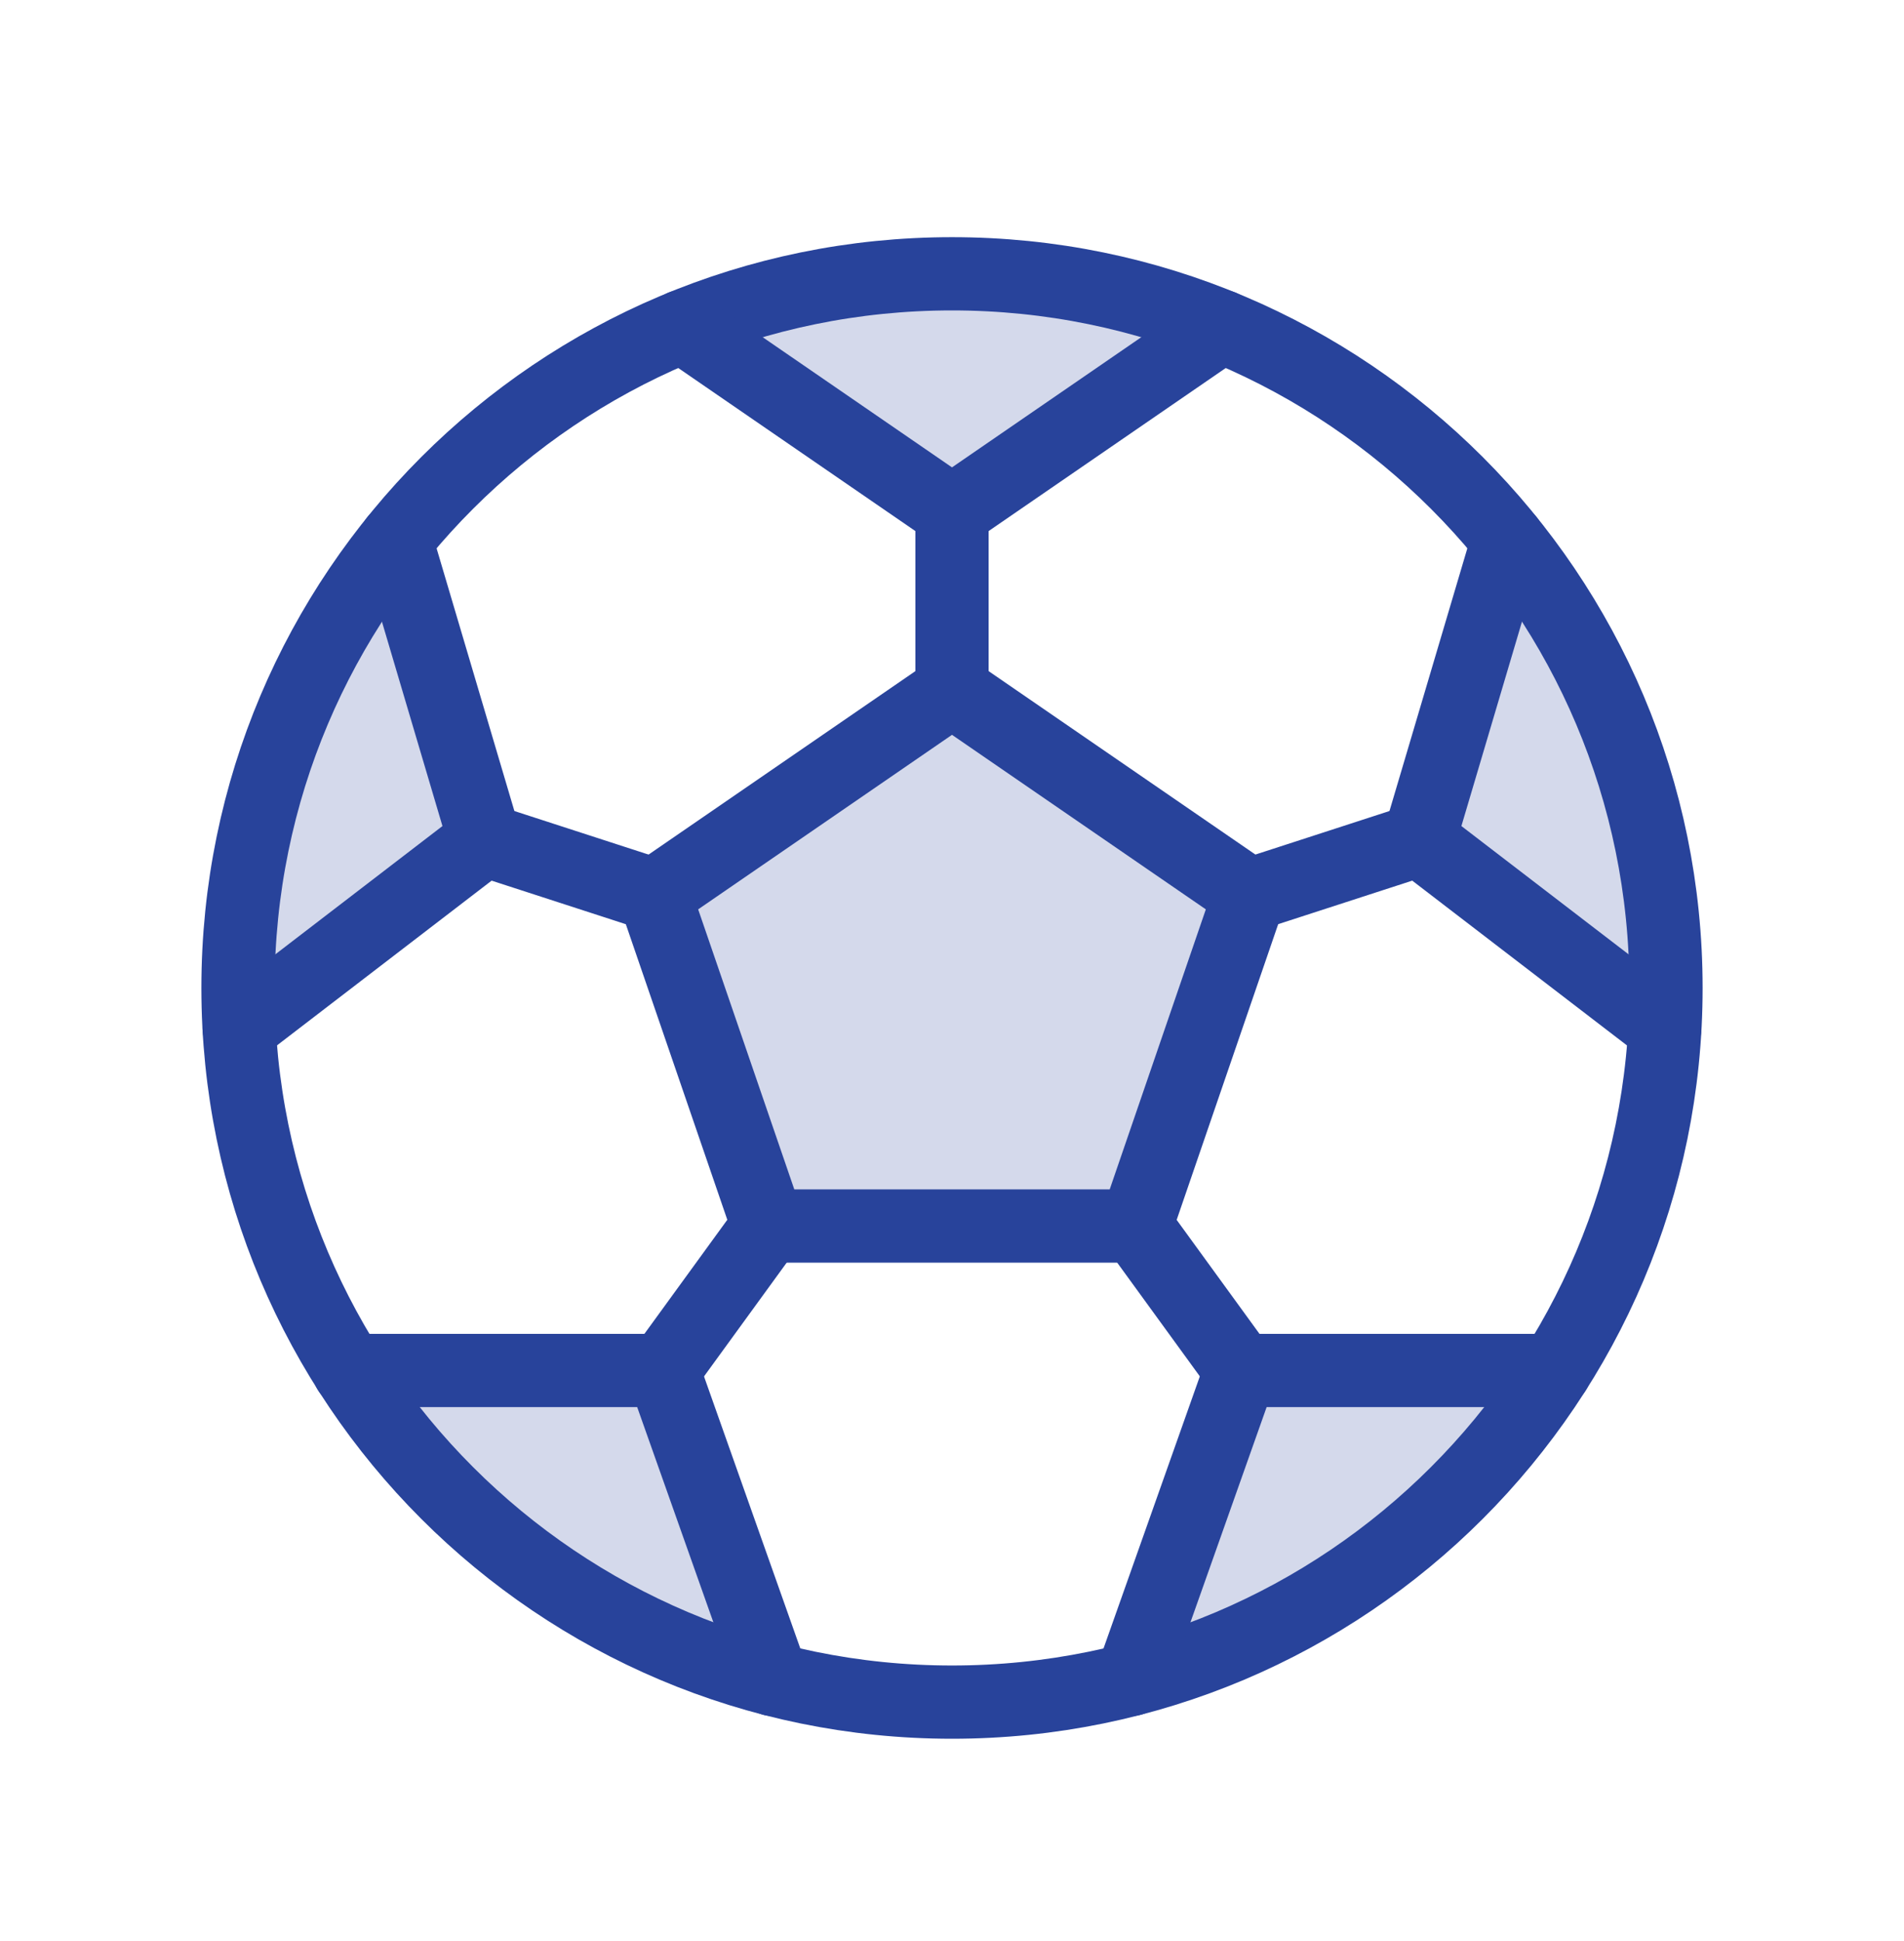
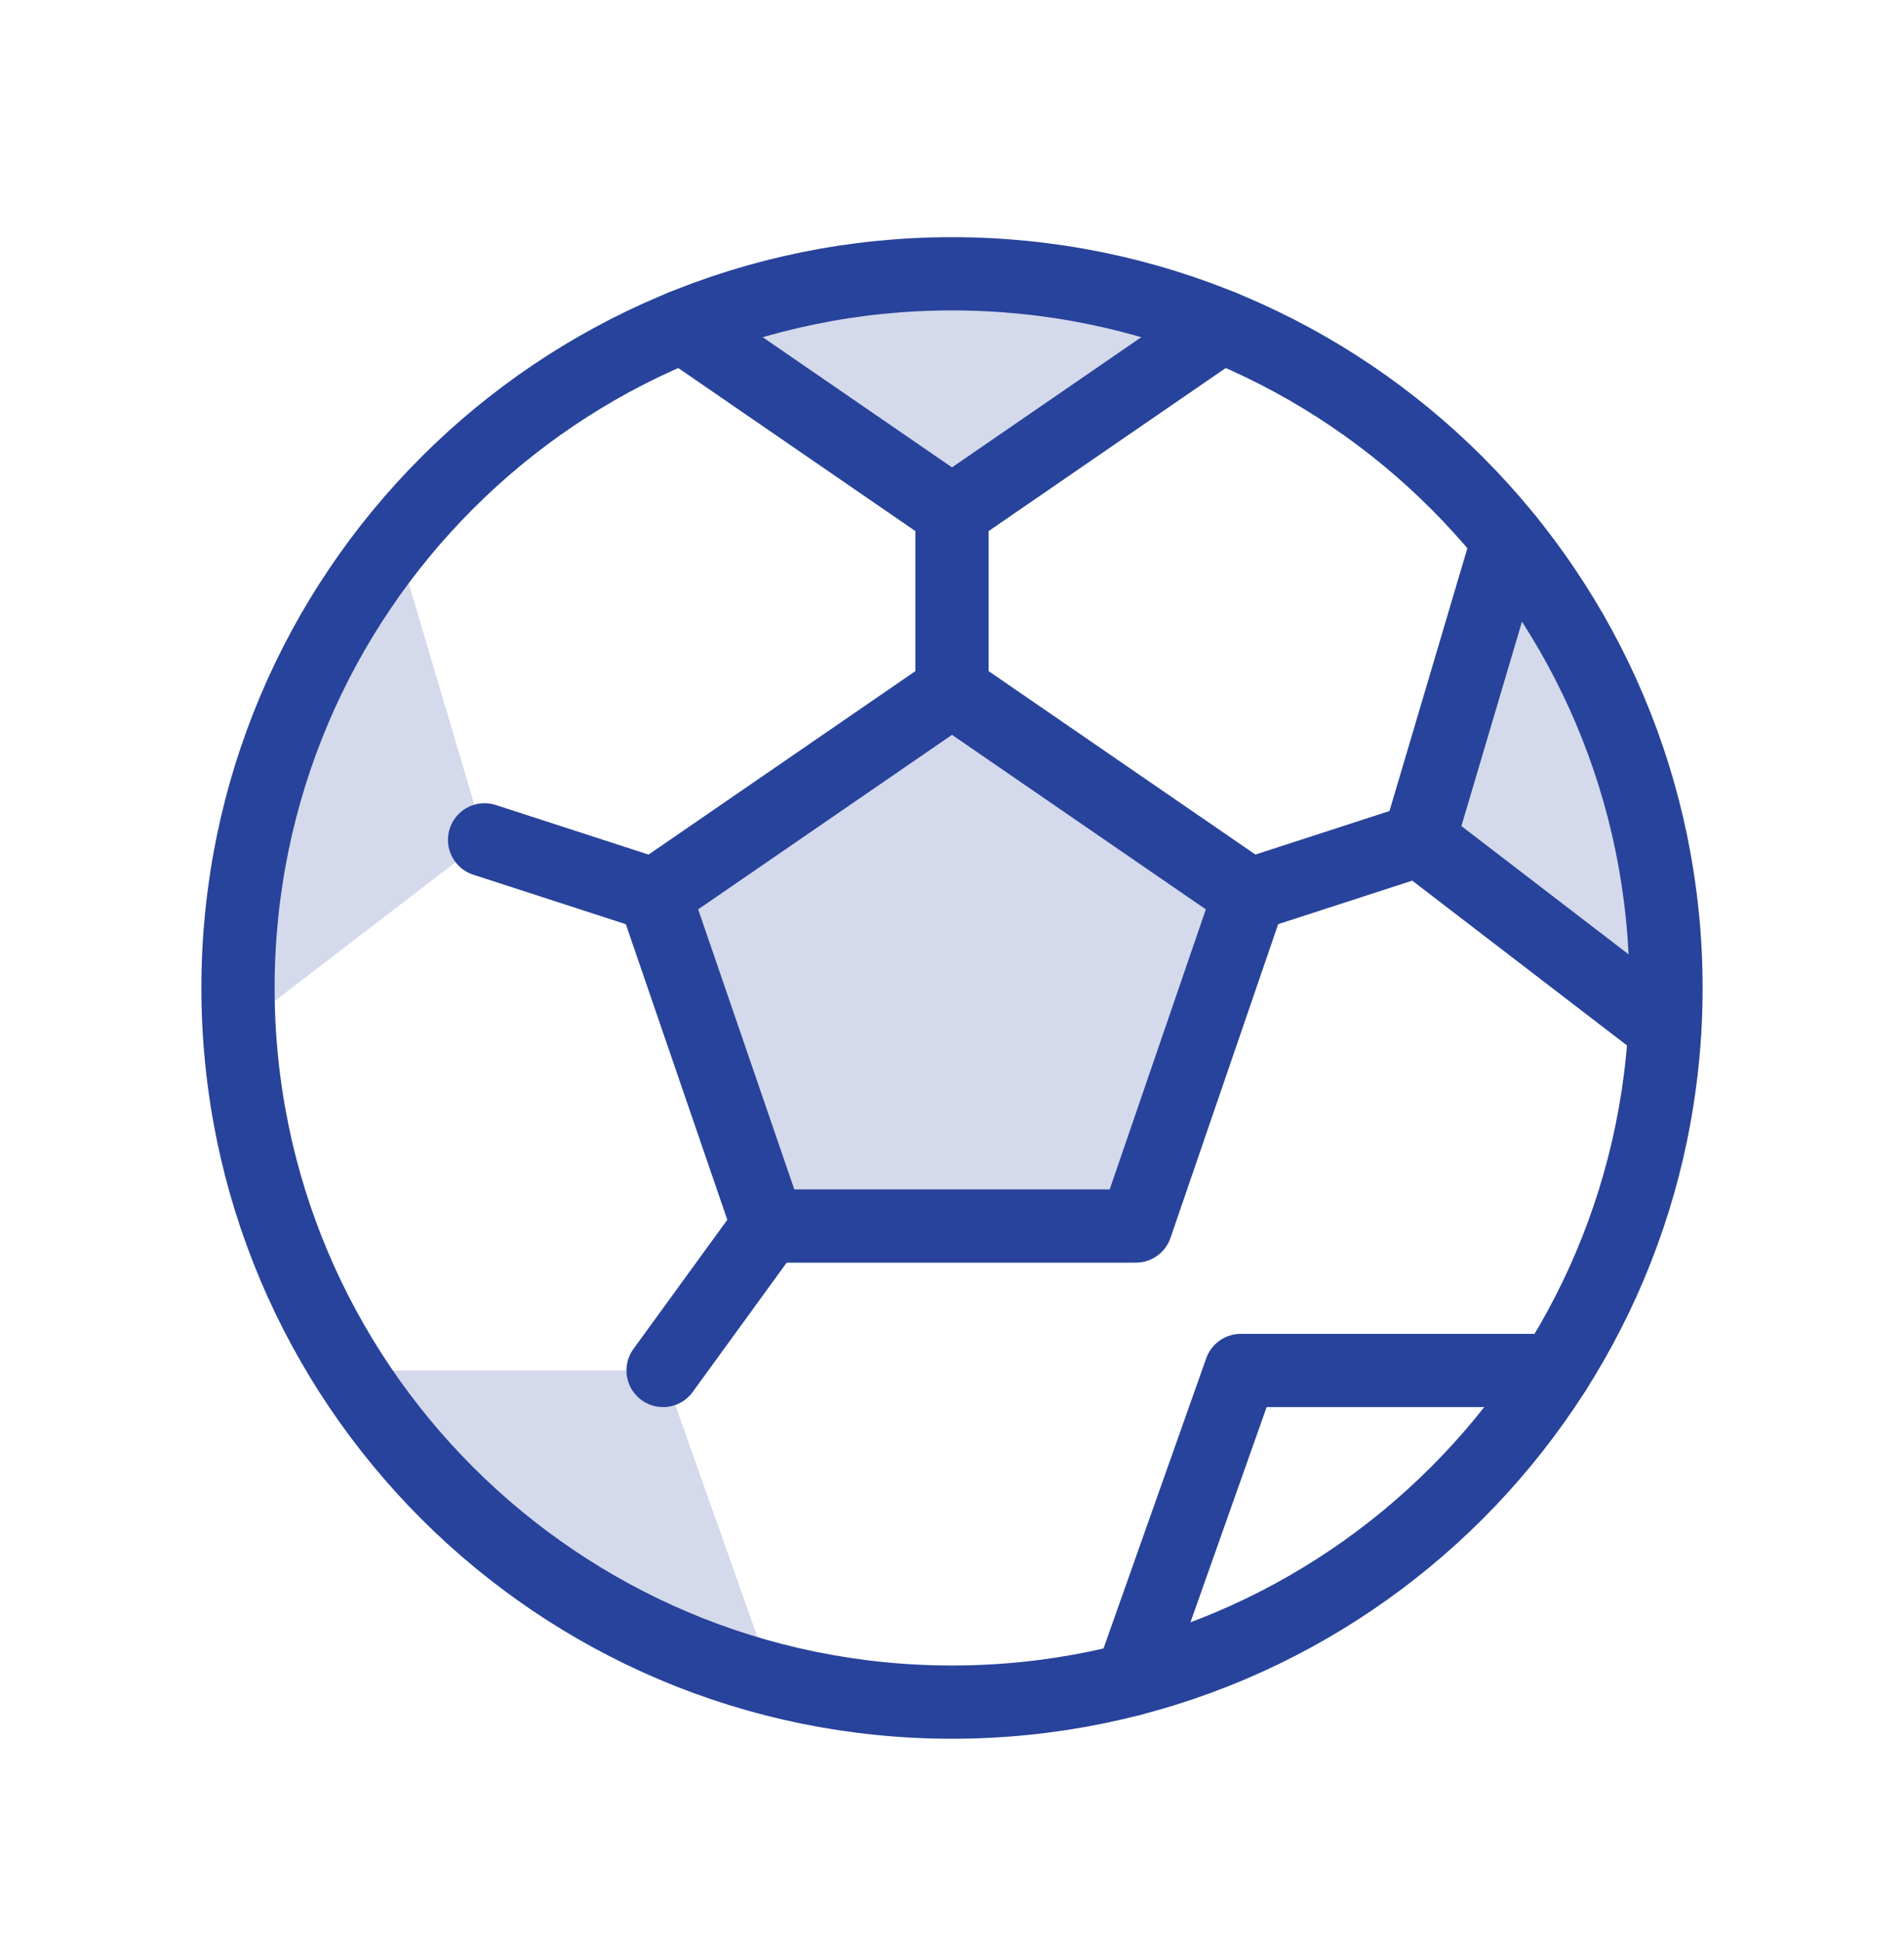
<svg xmlns="http://www.w3.org/2000/svg" width="52" height="53" viewBox="0 0 52 53" fill="none">
  <g clip-path="url(#clip0_3053_11532)">
    <path opacity="0.2" d="M6.53 28.077C6.51 27.711 6.5 27.346 6.5 26.976C6.493 22.525 8.016 18.206 10.812 14.744L13.238 22.932L6.53 28.077Z" fill="#28439B" />
    <path opacity="0.2" d="M21.095 45.854C16.311 44.609 12.176 41.595 9.527 37.421H18.109L21.095 45.854Z" fill="#28439B" />
-     <path opacity="0.2" d="M30.9 45.854C35.689 44.611 39.827 41.597 42.478 37.421H33.886L30.9 45.854Z" fill="#28439B" />
    <path opacity="0.2" d="M45.473 28.077C45.493 27.711 45.503 27.346 45.503 26.976C45.51 22.525 43.988 18.206 41.191 14.744L38.766 22.932L45.473 28.077Z" fill="#28439B" />
    <path opacity="0.2" d="M18.637 8.914C23.358 6.996 28.642 6.996 33.363 8.914L26 13.976L18.637 8.914Z" fill="#28439B" />
    <path opacity="0.2" d="M26 18.851L17.875 24.436L20.979 33.476H31.021L34.125 24.436L26 18.851Z" fill="#28439B" />
    <path d="M26 46.476C36.77 46.476 45.5 37.745 45.5 26.976C45.5 16.206 36.77 7.476 26 7.476C15.23 7.476 6.5 16.206 6.5 26.976C6.5 37.745 15.23 46.476 26 46.476Z" stroke="#28439B" stroke-width="2" stroke-linecap="round" stroke-linejoin="round" />
    <path d="M26 18.851L17.875 24.436L20.979 33.476H31.021L34.125 24.436L26 18.851Z" stroke="#28439B" stroke-width="2" stroke-linecap="round" stroke-linejoin="round" />
    <path d="M26 13.976V18.851" stroke="#28439B" stroke-width="2" stroke-linecap="round" stroke-linejoin="round" />
    <path d="M13.234 22.932L17.872 24.437" stroke="#28439B" stroke-width="2" stroke-linecap="round" stroke-linejoin="round" />
    <path d="M18.109 37.42L20.976 33.476" stroke="#28439B" stroke-width="2" stroke-linecap="round" stroke-linejoin="round" />
-     <path d="M33.888 37.42L31.021 33.476" stroke="#28439B" stroke-width="2" stroke-linecap="round" stroke-linejoin="round" />
    <path d="M38.762 22.932L34.125 24.437" stroke="#28439B" stroke-width="2" stroke-linecap="round" stroke-linejoin="round" />
    <path d="M33.363 8.913L26 13.975L18.637 8.913" stroke="#28439B" stroke-width="2" stroke-linecap="round" stroke-linejoin="round" />
    <path d="M45.467 28.077L38.758 22.93L41.185 14.744" stroke="#28439B" stroke-width="2" stroke-linecap="round" stroke-linejoin="round" />
-     <path d="M10.813 14.744L13.238 22.93L6.531 28.077" stroke="#28439B" stroke-width="2" stroke-linecap="round" stroke-linejoin="round" />
    <path d="M30.9 45.854L33.886 37.421H42.468" stroke="#28439B" stroke-width="2" stroke-linecap="round" stroke-linejoin="round" />
-     <path d="M9.527 37.421H18.109L21.095 45.854" stroke="#28439B" stroke-width="2" stroke-linecap="round" stroke-linejoin="round" />
  </g>
  <defs>
    <clipPath id="clip0_3053_11532">
      <rect width="52" height="52" fill="white" transform="translate(0 0.976)" />
    </clipPath>
  </defs>
</svg>